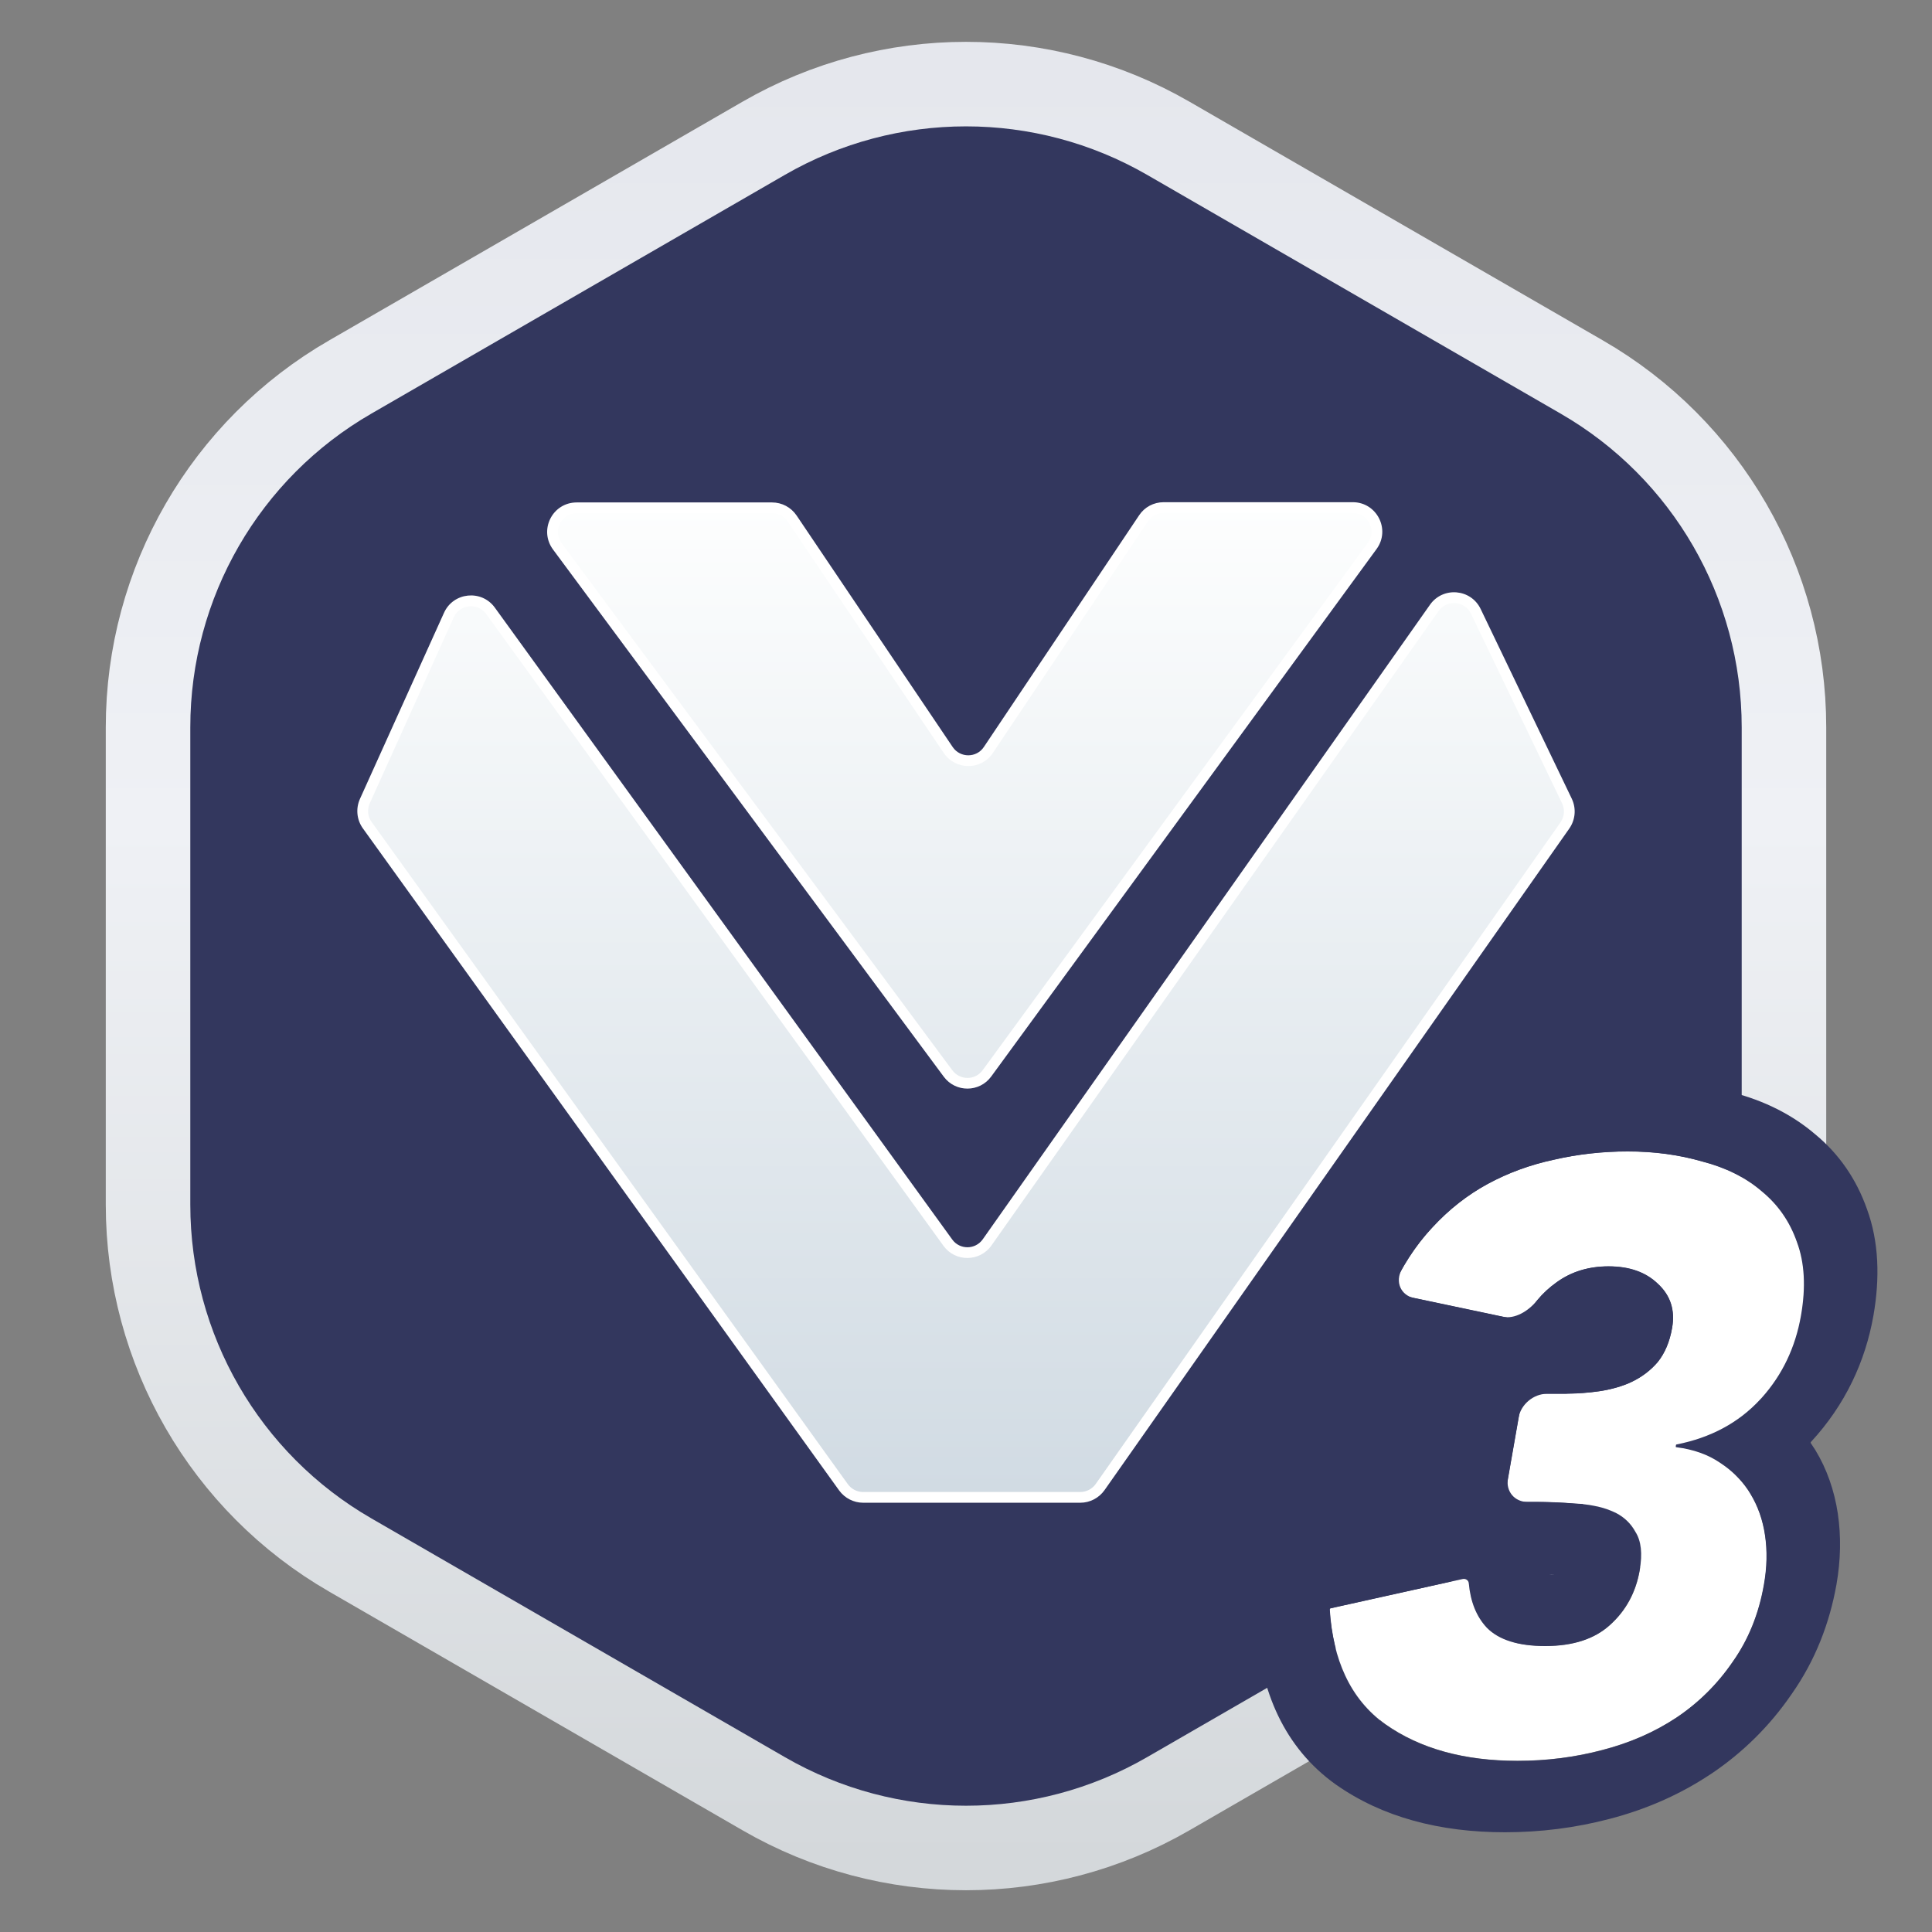
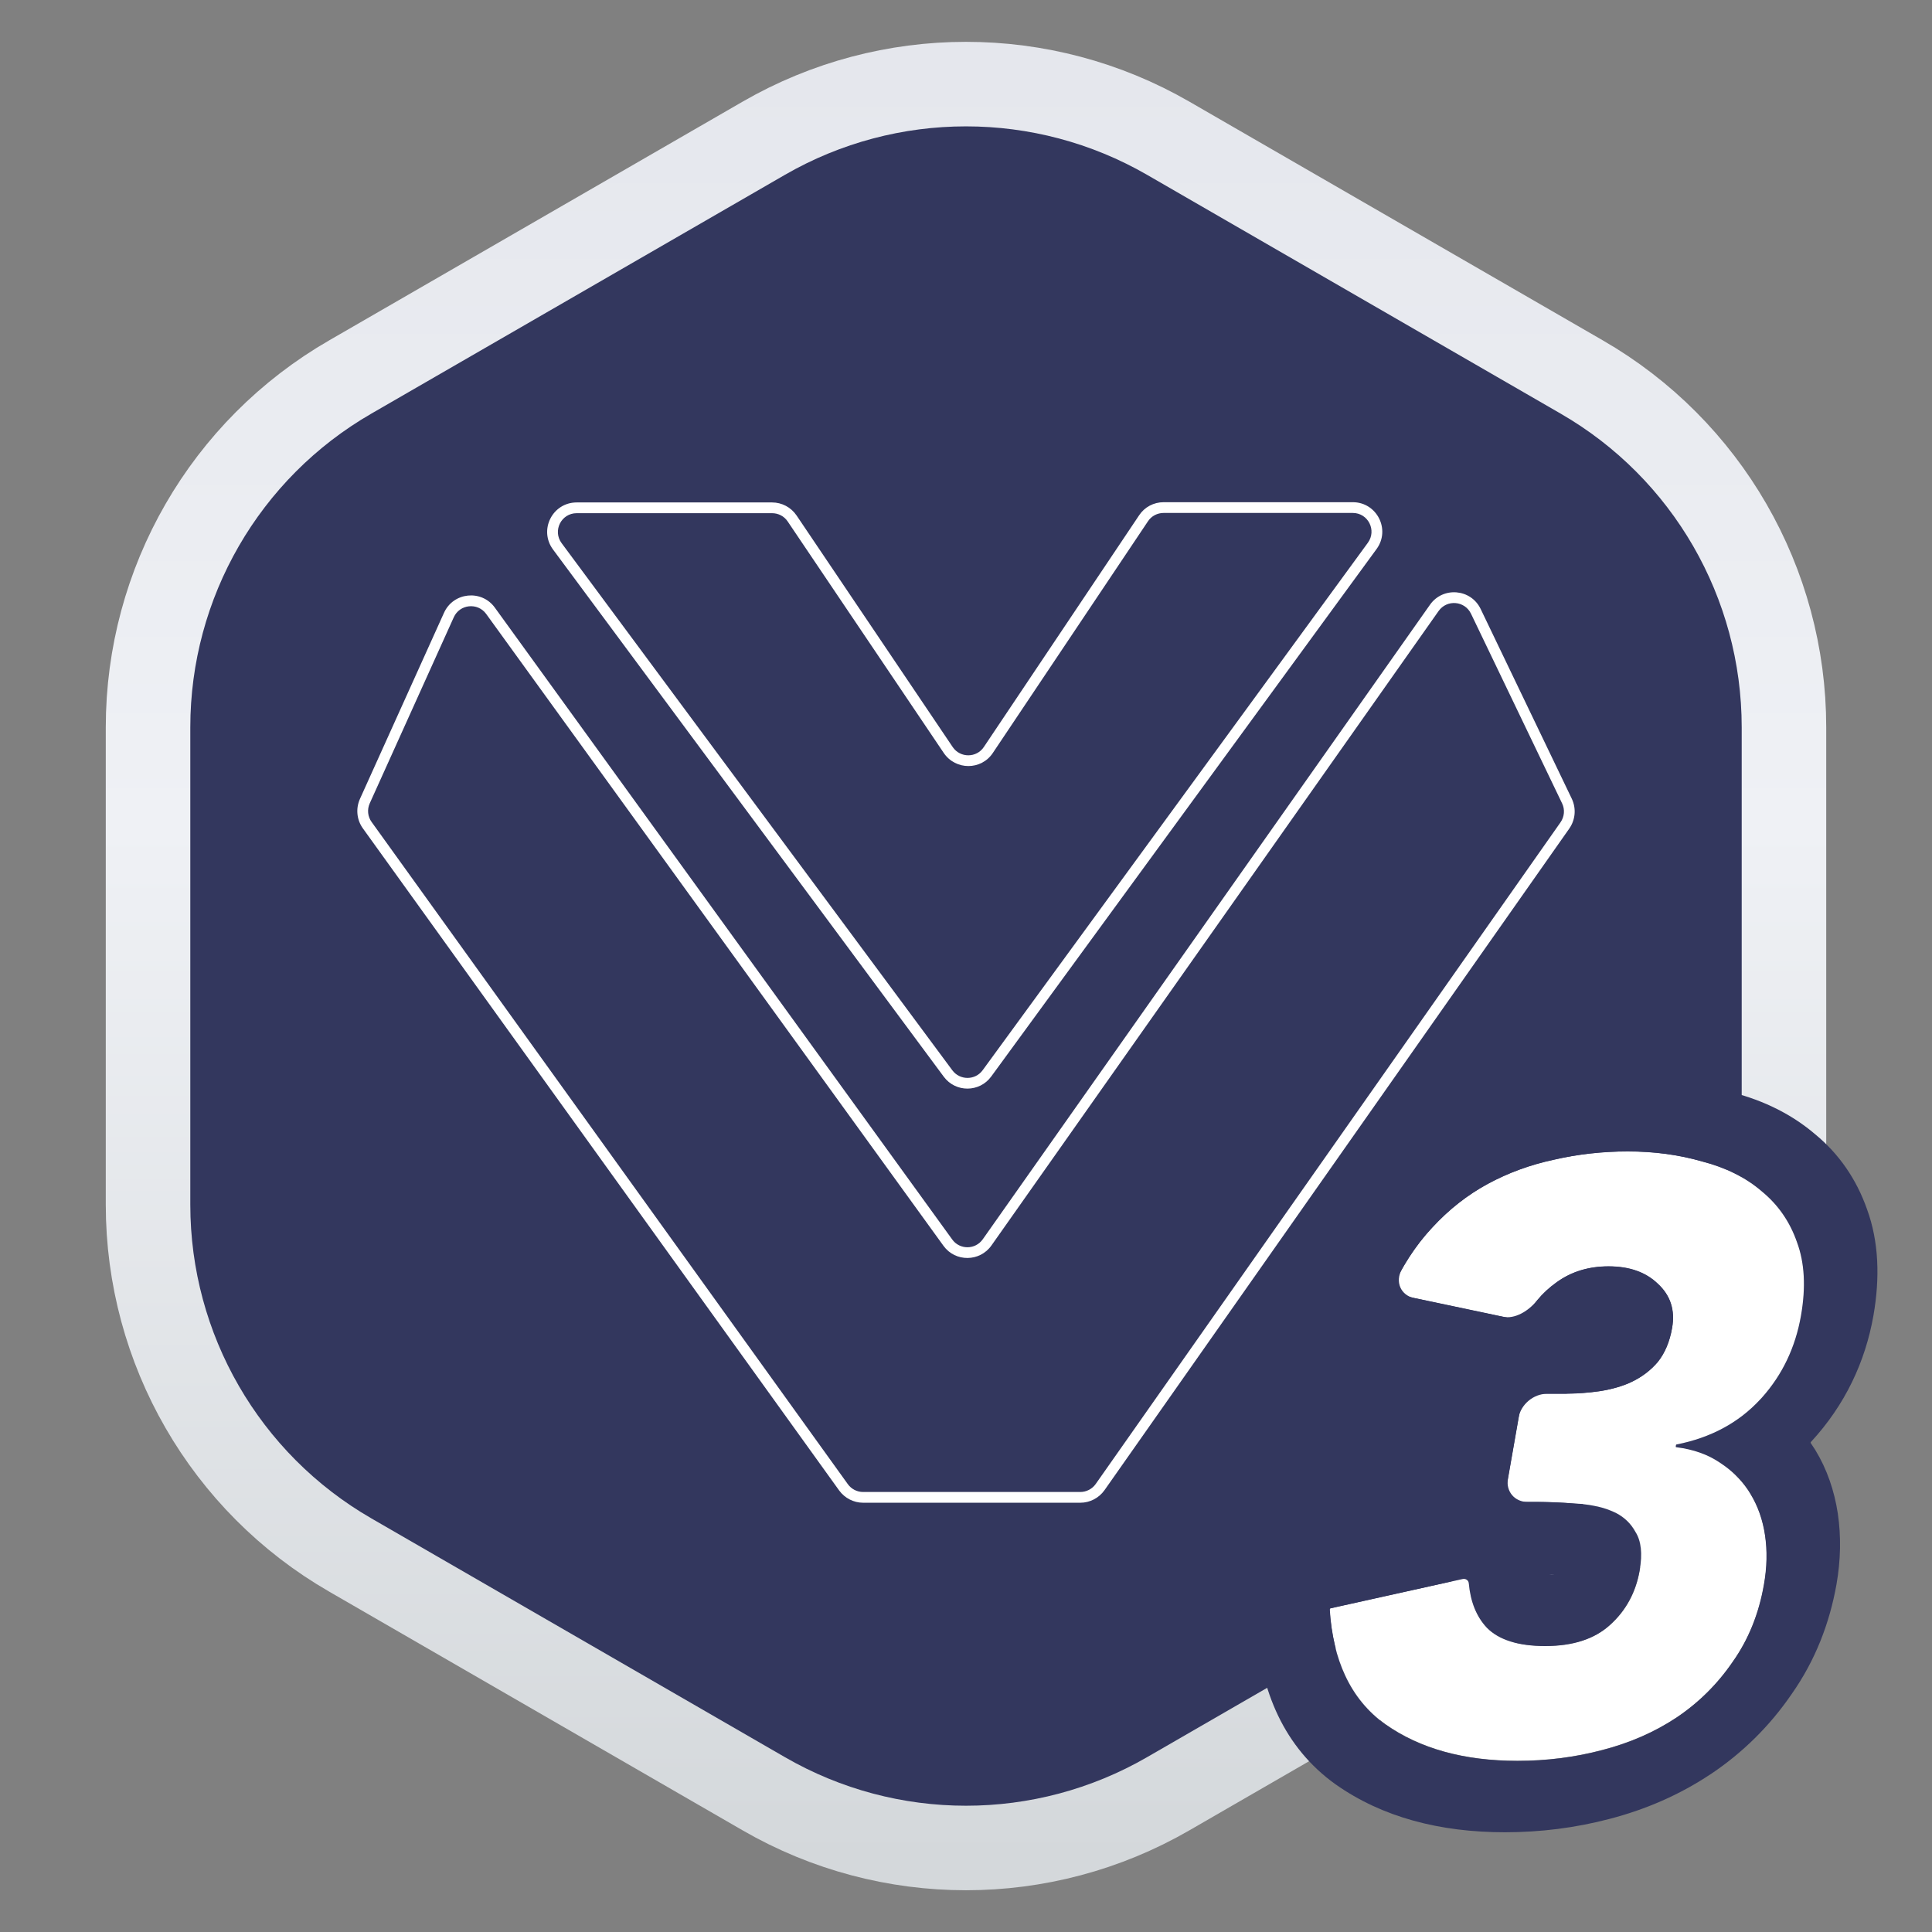
<svg xmlns="http://www.w3.org/2000/svg" width="16" height="16" viewBox="0 0 16 16" fill="none">
  <rect x="0" y="0" width="16" height="16" fill="#808080" stroke="none" />
  <path d="M9.675 1.145C8.639 0.547 7.361 0.547 6.325 1.145L2.901 3.122C1.864 3.72 1.226 4.826 1.226 6.023V9.977C1.226 11.174 1.864 12.28 2.901 12.878L6.325 14.855C7.361 15.454 8.639 15.454 9.675 14.855L13.099 12.878C14.136 12.28 14.774 11.174 14.774 9.977V6.023C14.774 4.826 14.136 3.72 13.099 3.122L9.675 1.145Z" fill="#33375E" stroke="url(#paint0_linear_17398_146344)" stroke-width="0.7" />
-   <path fill-rule="evenodd" clip-rule="evenodd" d="M4.776 4.205L6.394 4.205C6.46 4.205 6.523 4.238 6.56 4.293L7.853 6.211C7.933 6.329 8.106 6.329 8.185 6.211L9.47 4.292C9.508 4.236 9.57 4.203 9.637 4.203L11.203 4.203C11.366 4.203 11.461 4.389 11.364 4.521L8.174 8.889C8.094 8.998 7.932 8.998 7.851 8.89L4.616 4.524C4.518 4.392 4.612 4.205 4.776 4.205ZM8.947 12.4H7.148C7.084 12.4 7.024 12.37 6.986 12.318L3.041 6.834C3 6.776 2.992 6.7 3.022 6.635L3.717 5.094C3.781 4.954 3.972 4.934 4.062 5.058L7.85 10.291C7.93 10.402 8.096 10.401 8.175 10.289L11.878 5.034C11.966 4.909 12.156 4.925 12.222 5.062L12.977 6.635C13.008 6.7 13.001 6.777 12.96 6.836L9.111 12.315C9.073 12.369 9.012 12.4 8.947 12.4Z" fill="url(#paint1_linear_17398_146344)" />
  <path d="M6.394 4.205V4.25V4.205ZM4.776 4.205V4.161H4.776L4.776 4.205ZM6.56 4.293L6.523 4.318V4.318L6.56 4.293ZM7.853 6.211L7.816 6.236L7.853 6.211ZM8.185 6.211L8.148 6.186L8.185 6.211ZM9.47 4.292L9.507 4.317V4.317L9.47 4.292ZM9.637 4.203V4.248V4.203ZM11.203 4.203V4.248V4.203ZM11.364 4.521L11.328 4.495V4.495L11.364 4.521ZM8.174 8.889L8.209 8.915H8.209L8.174 8.889ZM7.851 8.89L7.816 8.917V8.917L7.851 8.89ZM4.616 4.524L4.58 4.551V4.551L4.616 4.524ZM6.986 12.318L7.022 12.292L6.986 12.318ZM3.041 6.834L3.005 6.86L3.005 6.86L3.041 6.834ZM3.022 6.635L3.062 6.653H3.062L3.022 6.635ZM3.717 5.094L3.677 5.075V5.075L3.717 5.094ZM4.062 5.058L4.026 5.084V5.084L4.062 5.058ZM7.85 10.291L7.814 10.318L7.85 10.291ZM8.175 10.289L8.139 10.263L8.175 10.289ZM11.878 5.034L11.842 5.009L11.878 5.034ZM12.222 5.062L12.262 5.043V5.043L12.222 5.062ZM12.977 6.635L12.937 6.654L12.937 6.654L12.977 6.635ZM12.96 6.836L12.923 6.811V6.811L12.96 6.836ZM9.111 12.315L9.074 12.29L9.111 12.315ZM6.394 4.161L4.776 4.161V4.25L6.394 4.25V4.161ZM6.597 4.269C6.551 4.201 6.475 4.161 6.394 4.161L6.394 4.25C6.446 4.25 6.494 4.275 6.523 4.318L6.597 4.269ZM7.89 6.187L6.597 4.269L6.523 4.318L7.816 6.236L7.89 6.187ZM8.148 6.186C8.087 6.278 7.952 6.278 7.89 6.187L7.816 6.236C7.914 6.38 8.126 6.38 8.222 6.236L8.148 6.186ZM9.434 4.267L8.148 6.186L8.222 6.236L9.507 4.317L9.434 4.267ZM9.637 4.159C9.555 4.159 9.479 4.199 9.434 4.267L9.507 4.317C9.536 4.273 9.585 4.248 9.637 4.248V4.159ZM11.203 4.159L9.637 4.159V4.248L11.203 4.248V4.159ZM11.4 4.547C11.518 4.386 11.403 4.159 11.203 4.159V4.248C11.33 4.248 11.403 4.392 11.328 4.495L11.4 4.547ZM8.209 8.915L11.4 4.547L11.328 4.495L8.138 8.863L8.209 8.915ZM7.816 8.917C7.914 9.049 8.112 9.048 8.209 8.915L8.138 8.863C8.076 8.948 7.95 8.948 7.887 8.864L7.816 8.917ZM4.58 4.551L7.816 8.917L7.887 8.864L4.651 4.498L4.58 4.551ZM4.776 4.161C4.575 4.161 4.46 4.389 4.58 4.551L4.651 4.498C4.575 4.395 4.648 4.25 4.776 4.25L4.776 4.161ZM7.148 12.445H8.947V12.356H7.148V12.445ZM6.95 12.344C6.996 12.407 7.07 12.445 7.148 12.445V12.356C7.098 12.356 7.051 12.332 7.022 12.292L6.95 12.344ZM3.005 6.86L6.95 12.344L7.022 12.292L3.078 6.808L3.005 6.86ZM2.981 6.616C2.945 6.696 2.954 6.789 3.005 6.86L3.078 6.808C3.045 6.763 3.039 6.704 3.062 6.653L2.981 6.616ZM3.677 5.075L2.981 6.616L3.062 6.653L3.758 5.112L3.677 5.075ZM4.098 5.032C3.988 4.88 3.754 4.904 3.677 5.075L3.758 5.112C3.807 5.003 3.956 4.988 4.026 5.084L4.098 5.032ZM7.886 10.265L4.098 5.032L4.026 5.084L7.814 10.318L7.886 10.265ZM8.139 10.263C8.077 10.351 7.948 10.351 7.886 10.265L7.814 10.318C7.912 10.453 8.115 10.451 8.211 10.314L8.139 10.263ZM11.842 5.009L8.139 10.263L8.211 10.314L11.914 5.06L11.842 5.009ZM12.262 5.043C12.181 4.875 11.949 4.856 11.842 5.009L11.914 5.06C11.983 4.963 12.13 4.975 12.182 5.082L12.262 5.043ZM13.017 6.615L12.262 5.043L12.182 5.082L12.937 6.654L13.017 6.615ZM12.996 6.862C13.047 6.789 13.055 6.695 13.017 6.615L12.937 6.654C12.961 6.704 12.956 6.764 12.923 6.811L12.996 6.862ZM9.147 12.341L12.996 6.862L12.923 6.811L9.074 12.29L9.147 12.341ZM8.947 12.445C9.026 12.445 9.101 12.406 9.147 12.341L9.074 12.29C9.045 12.331 8.997 12.356 8.947 12.356V12.445Z" fill="white" />
  <path d="M12.612 11.541H12.955C13.053 11.541 13.15 11.535 13.245 11.521C13.341 11.507 13.43 11.482 13.511 11.445C13.597 11.404 13.67 11.348 13.729 11.28C13.788 11.206 13.828 11.112 13.848 10.997C13.874 10.85 13.835 10.728 13.73 10.631C13.631 10.535 13.495 10.487 13.322 10.487C13.159 10.487 13.015 10.53 12.893 10.618C12.77 10.705 12.681 10.813 12.626 10.942L11.512 10.707C11.605 10.496 11.721 10.317 11.858 10.169C11.997 10.018 12.152 9.896 12.322 9.804C12.492 9.712 12.674 9.645 12.868 9.604C13.067 9.558 13.272 9.535 13.482 9.535C13.701 9.535 13.906 9.563 14.097 9.618C14.294 9.668 14.459 9.751 14.593 9.866C14.727 9.976 14.824 10.117 14.883 10.287C14.946 10.457 14.958 10.659 14.916 10.893C14.869 11.165 14.756 11.397 14.577 11.59C14.399 11.783 14.167 11.907 13.882 11.962L13.878 11.983C14.024 12.001 14.148 12.045 14.247 12.114C14.352 12.183 14.435 12.268 14.497 12.369C14.558 12.47 14.599 12.585 14.618 12.714C14.638 12.842 14.635 12.978 14.61 13.12C14.567 13.364 14.481 13.578 14.35 13.762C14.225 13.945 14.069 14.1 13.884 14.224C13.705 14.343 13.5 14.433 13.27 14.492C13.045 14.552 12.811 14.582 12.568 14.582C12.125 14.582 11.76 14.481 11.474 14.279C11.192 14.076 11.038 13.757 11.012 13.32L12.162 13.065C12.169 13.24 12.22 13.378 12.314 13.479C12.413 13.58 12.574 13.631 12.798 13.631C13.027 13.631 13.205 13.573 13.333 13.458C13.466 13.339 13.548 13.187 13.58 13.003C13.605 12.865 13.593 12.76 13.545 12.686C13.503 12.608 13.438 12.55 13.351 12.514C13.264 12.477 13.163 12.456 13.047 12.452C12.932 12.442 12.816 12.438 12.7 12.438H12.455L12.612 11.541Z" fill="white" />
-   <path fill-rule="evenodd" clip-rule="evenodd" d="M12.986 11.542C12.975 11.543 12.964 11.543 12.954 11.543H12.81C12.7 11.543 12.595 11.631 12.576 11.74L12.488 12.242C12.469 12.351 12.543 12.439 12.653 12.439H12.698C12.716 12.439 12.733 12.439 12.75 12.439C12.849 12.44 12.948 12.445 13.046 12.453C13.098 12.455 13.146 12.46 13.192 12.469C13.249 12.479 13.302 12.494 13.35 12.515C13.361 12.52 13.373 12.525 13.383 12.53C13.454 12.567 13.507 12.619 13.544 12.687C13.591 12.761 13.603 12.866 13.579 13.004C13.547 13.188 13.464 13.34 13.331 13.459C13.204 13.574 13.026 13.632 12.797 13.632C12.573 13.632 12.412 13.581 12.313 13.48C12.227 13.388 12.178 13.266 12.164 13.113C12.162 13.088 12.139 13.071 12.112 13.077L11.022 13.319C11.016 13.32 11.011 13.326 11.011 13.333C11.025 13.541 11.068 13.722 11.14 13.876C11.217 14.042 11.328 14.176 11.472 14.28C11.759 14.482 12.124 14.583 12.567 14.583C12.81 14.583 13.044 14.553 13.269 14.494C13.499 14.434 13.703 14.344 13.883 14.225C14.068 14.101 14.223 13.947 14.349 13.763C14.479 13.579 14.566 13.365 14.608 13.121C14.633 12.979 14.636 12.844 14.617 12.715C14.598 12.586 14.557 12.471 14.495 12.37C14.489 12.36 14.483 12.351 14.477 12.341C14.418 12.253 14.341 12.177 14.246 12.115C14.147 12.047 14.026 12.003 13.881 11.985C13.879 11.984 13.877 11.982 13.878 11.98L13.88 11.966C13.88 11.964 13.882 11.963 13.883 11.963C14.167 11.907 14.398 11.783 14.576 11.591C14.581 11.585 14.586 11.58 14.591 11.575C14.761 11.385 14.869 11.158 14.915 10.895C14.956 10.66 14.945 10.458 14.882 10.288C14.823 10.118 14.726 9.978 14.591 9.867C14.458 9.752 14.292 9.67 14.096 9.619C13.905 9.564 13.7 9.536 13.48 9.536C13.271 9.536 13.066 9.559 12.866 9.605C12.672 9.647 12.49 9.713 12.32 9.805C12.155 9.895 12.004 10.012 11.869 10.158C11.865 10.162 11.861 10.166 11.857 10.171C11.765 10.27 11.682 10.383 11.61 10.511C11.55 10.616 11.602 10.727 11.71 10.75L12.444 10.905C12.545 10.926 12.657 10.859 12.729 10.77C12.775 10.714 12.829 10.664 12.892 10.619C13.014 10.531 13.157 10.488 13.321 10.488C13.493 10.488 13.629 10.536 13.729 10.633C13.834 10.729 13.873 10.851 13.847 10.998C13.827 11.113 13.787 11.207 13.727 11.281C13.669 11.35 13.596 11.405 13.509 11.446C13.501 11.45 13.492 11.454 13.483 11.458C13.444 11.474 13.404 11.487 13.362 11.498C13.324 11.508 13.285 11.516 13.244 11.522C13.159 11.534 13.073 11.541 12.986 11.542ZM11.436 9.82C11.233 10.038 11.076 10.289 10.957 10.559L10.78 10.961C10.732 11.07 10.782 11.181 10.89 11.203L11.874 11.411C11.964 11.429 12.016 11.51 12 11.603L11.86 12.4C11.844 12.491 11.766 12.571 11.672 12.591L10.57 12.836C10.459 12.861 10.373 12.966 10.38 13.072L10.402 13.455C10.436 14.008 10.638 14.474 11.059 14.776L11.062 14.778C11.448 15.05 11.925 15.174 12.463 15.174C12.756 15.174 13.046 15.138 13.331 15.063C13.627 14.986 13.908 14.865 14.165 14.694L14.167 14.693C14.433 14.515 14.657 14.293 14.836 14.032C15.034 13.751 15.152 13.442 15.209 13.121C15.244 12.921 15.248 12.724 15.22 12.534C15.191 12.344 15.13 12.167 15.034 12.009C15.021 11.989 15.009 11.97 14.996 11.951C14.994 11.948 14.995 11.944 14.997 11.942C15.282 11.634 15.448 11.275 15.515 10.895C15.569 10.585 15.561 10.284 15.461 10.012C15.374 9.766 15.231 9.557 15.032 9.393C14.84 9.229 14.609 9.115 14.35 9.048C14.108 8.979 13.852 8.945 13.584 8.945C13.331 8.945 13.08 8.973 12.83 9.03C12.577 9.084 12.331 9.174 12.098 9.3C11.85 9.434 11.629 9.61 11.436 9.82ZM12.876 13.04C12.857 13.04 12.842 13.039 12.829 13.037C12.844 13.038 12.86 13.039 12.876 13.04Z" fill="#33375E" />
+   <path fill-rule="evenodd" clip-rule="evenodd" d="M12.986 11.542C12.975 11.543 12.964 11.543 12.954 11.543H12.81C12.7 11.543 12.595 11.631 12.576 11.74L12.488 12.242C12.469 12.351 12.543 12.439 12.653 12.439H12.698C12.716 12.439 12.733 12.439 12.75 12.439C12.849 12.44 12.948 12.445 13.046 12.453C13.098 12.455 13.146 12.46 13.192 12.469C13.249 12.479 13.302 12.494 13.35 12.515C13.361 12.52 13.373 12.525 13.383 12.53C13.454 12.567 13.507 12.619 13.544 12.687C13.591 12.761 13.603 12.866 13.579 13.004C13.547 13.188 13.464 13.34 13.331 13.459C13.204 13.574 13.026 13.632 12.797 13.632C12.573 13.632 12.412 13.581 12.313 13.48C12.227 13.388 12.178 13.266 12.164 13.113C12.162 13.088 12.139 13.071 12.112 13.077L11.022 13.319C11.016 13.32 11.011 13.326 11.011 13.333C11.025 13.541 11.068 13.722 11.14 13.876C11.217 14.042 11.328 14.176 11.472 14.28C11.759 14.482 12.124 14.583 12.567 14.583C12.81 14.583 13.044 14.553 13.269 14.494C13.499 14.434 13.703 14.344 13.883 14.225C14.068 14.101 14.223 13.947 14.349 13.763C14.479 13.579 14.566 13.365 14.608 13.121C14.633 12.979 14.636 12.844 14.617 12.715C14.598 12.586 14.557 12.471 14.495 12.37C14.489 12.36 14.483 12.351 14.477 12.341C14.418 12.253 14.341 12.177 14.246 12.115C14.147 12.047 14.026 12.003 13.881 11.985C13.879 11.984 13.877 11.982 13.878 11.98L13.88 11.966C13.88 11.964 13.882 11.963 13.883 11.963C14.167 11.907 14.398 11.783 14.576 11.591C14.581 11.585 14.586 11.58 14.591 11.575C14.761 11.385 14.869 11.158 14.915 10.895C14.956 10.66 14.945 10.458 14.882 10.288C14.823 10.118 14.726 9.978 14.591 9.867C14.458 9.752 14.292 9.67 14.096 9.619C13.905 9.564 13.7 9.536 13.48 9.536C13.271 9.536 13.066 9.559 12.866 9.605C12.672 9.647 12.49 9.713 12.32 9.805C12.155 9.895 12.004 10.012 11.869 10.158C11.865 10.162 11.861 10.166 11.857 10.171C11.765 10.27 11.682 10.383 11.61 10.511C11.55 10.616 11.602 10.727 11.71 10.75L12.444 10.905C12.545 10.926 12.657 10.859 12.729 10.77C12.775 10.714 12.829 10.664 12.892 10.619C13.014 10.531 13.157 10.488 13.321 10.488C13.493 10.488 13.629 10.536 13.729 10.633C13.834 10.729 13.873 10.851 13.847 10.998C13.827 11.113 13.787 11.207 13.727 11.281C13.669 11.35 13.596 11.405 13.509 11.446C13.501 11.45 13.492 11.454 13.483 11.458C13.444 11.474 13.404 11.487 13.362 11.498C13.324 11.508 13.285 11.516 13.244 11.522C13.159 11.534 13.073 11.541 12.986 11.542ZM11.436 9.82C11.233 10.038 11.076 10.289 10.957 10.559L10.78 10.961C10.732 11.07 10.782 11.181 10.89 11.203L11.874 11.411C11.964 11.429 12.016 11.51 12 11.603L11.86 12.4C11.844 12.491 11.766 12.571 11.672 12.591L10.57 12.836L10.402 13.455C10.436 14.008 10.638 14.474 11.059 14.776L11.062 14.778C11.448 15.05 11.925 15.174 12.463 15.174C12.756 15.174 13.046 15.138 13.331 15.063C13.627 14.986 13.908 14.865 14.165 14.694L14.167 14.693C14.433 14.515 14.657 14.293 14.836 14.032C15.034 13.751 15.152 13.442 15.209 13.121C15.244 12.921 15.248 12.724 15.22 12.534C15.191 12.344 15.13 12.167 15.034 12.009C15.021 11.989 15.009 11.97 14.996 11.951C14.994 11.948 14.995 11.944 14.997 11.942C15.282 11.634 15.448 11.275 15.515 10.895C15.569 10.585 15.561 10.284 15.461 10.012C15.374 9.766 15.231 9.557 15.032 9.393C14.84 9.229 14.609 9.115 14.35 9.048C14.108 8.979 13.852 8.945 13.584 8.945C13.331 8.945 13.08 8.973 12.83 9.03C12.577 9.084 12.331 9.174 12.098 9.3C11.85 9.434 11.629 9.61 11.436 9.82ZM12.876 13.04C12.857 13.04 12.842 13.039 12.829 13.037C12.844 13.038 12.86 13.039 12.876 13.04Z" fill="#33375E" />
  <defs>
    <linearGradient id="paint0_linear_17398_146344" x1="8" y1="0.582" x2="8" y2="15.418" gradientUnits="userSpaceOnUse">
      <stop stop-color="#E5E7ED" />
      <stop offset="0.422" stop-color="#EFF1F5" />
      <stop offset="1" stop-color="#D4D8DB" />
    </linearGradient>
    <linearGradient id="paint1_linear_17398_146344" x1="8" y1="15.113" x2="8" y2="4.203" gradientUnits="userSpaceOnUse">
      <stop stop-color="#C2CFDA" />
      <stop offset="1" stop-color="#FDFEFE" />
    </linearGradient>
  </defs>
</svg>